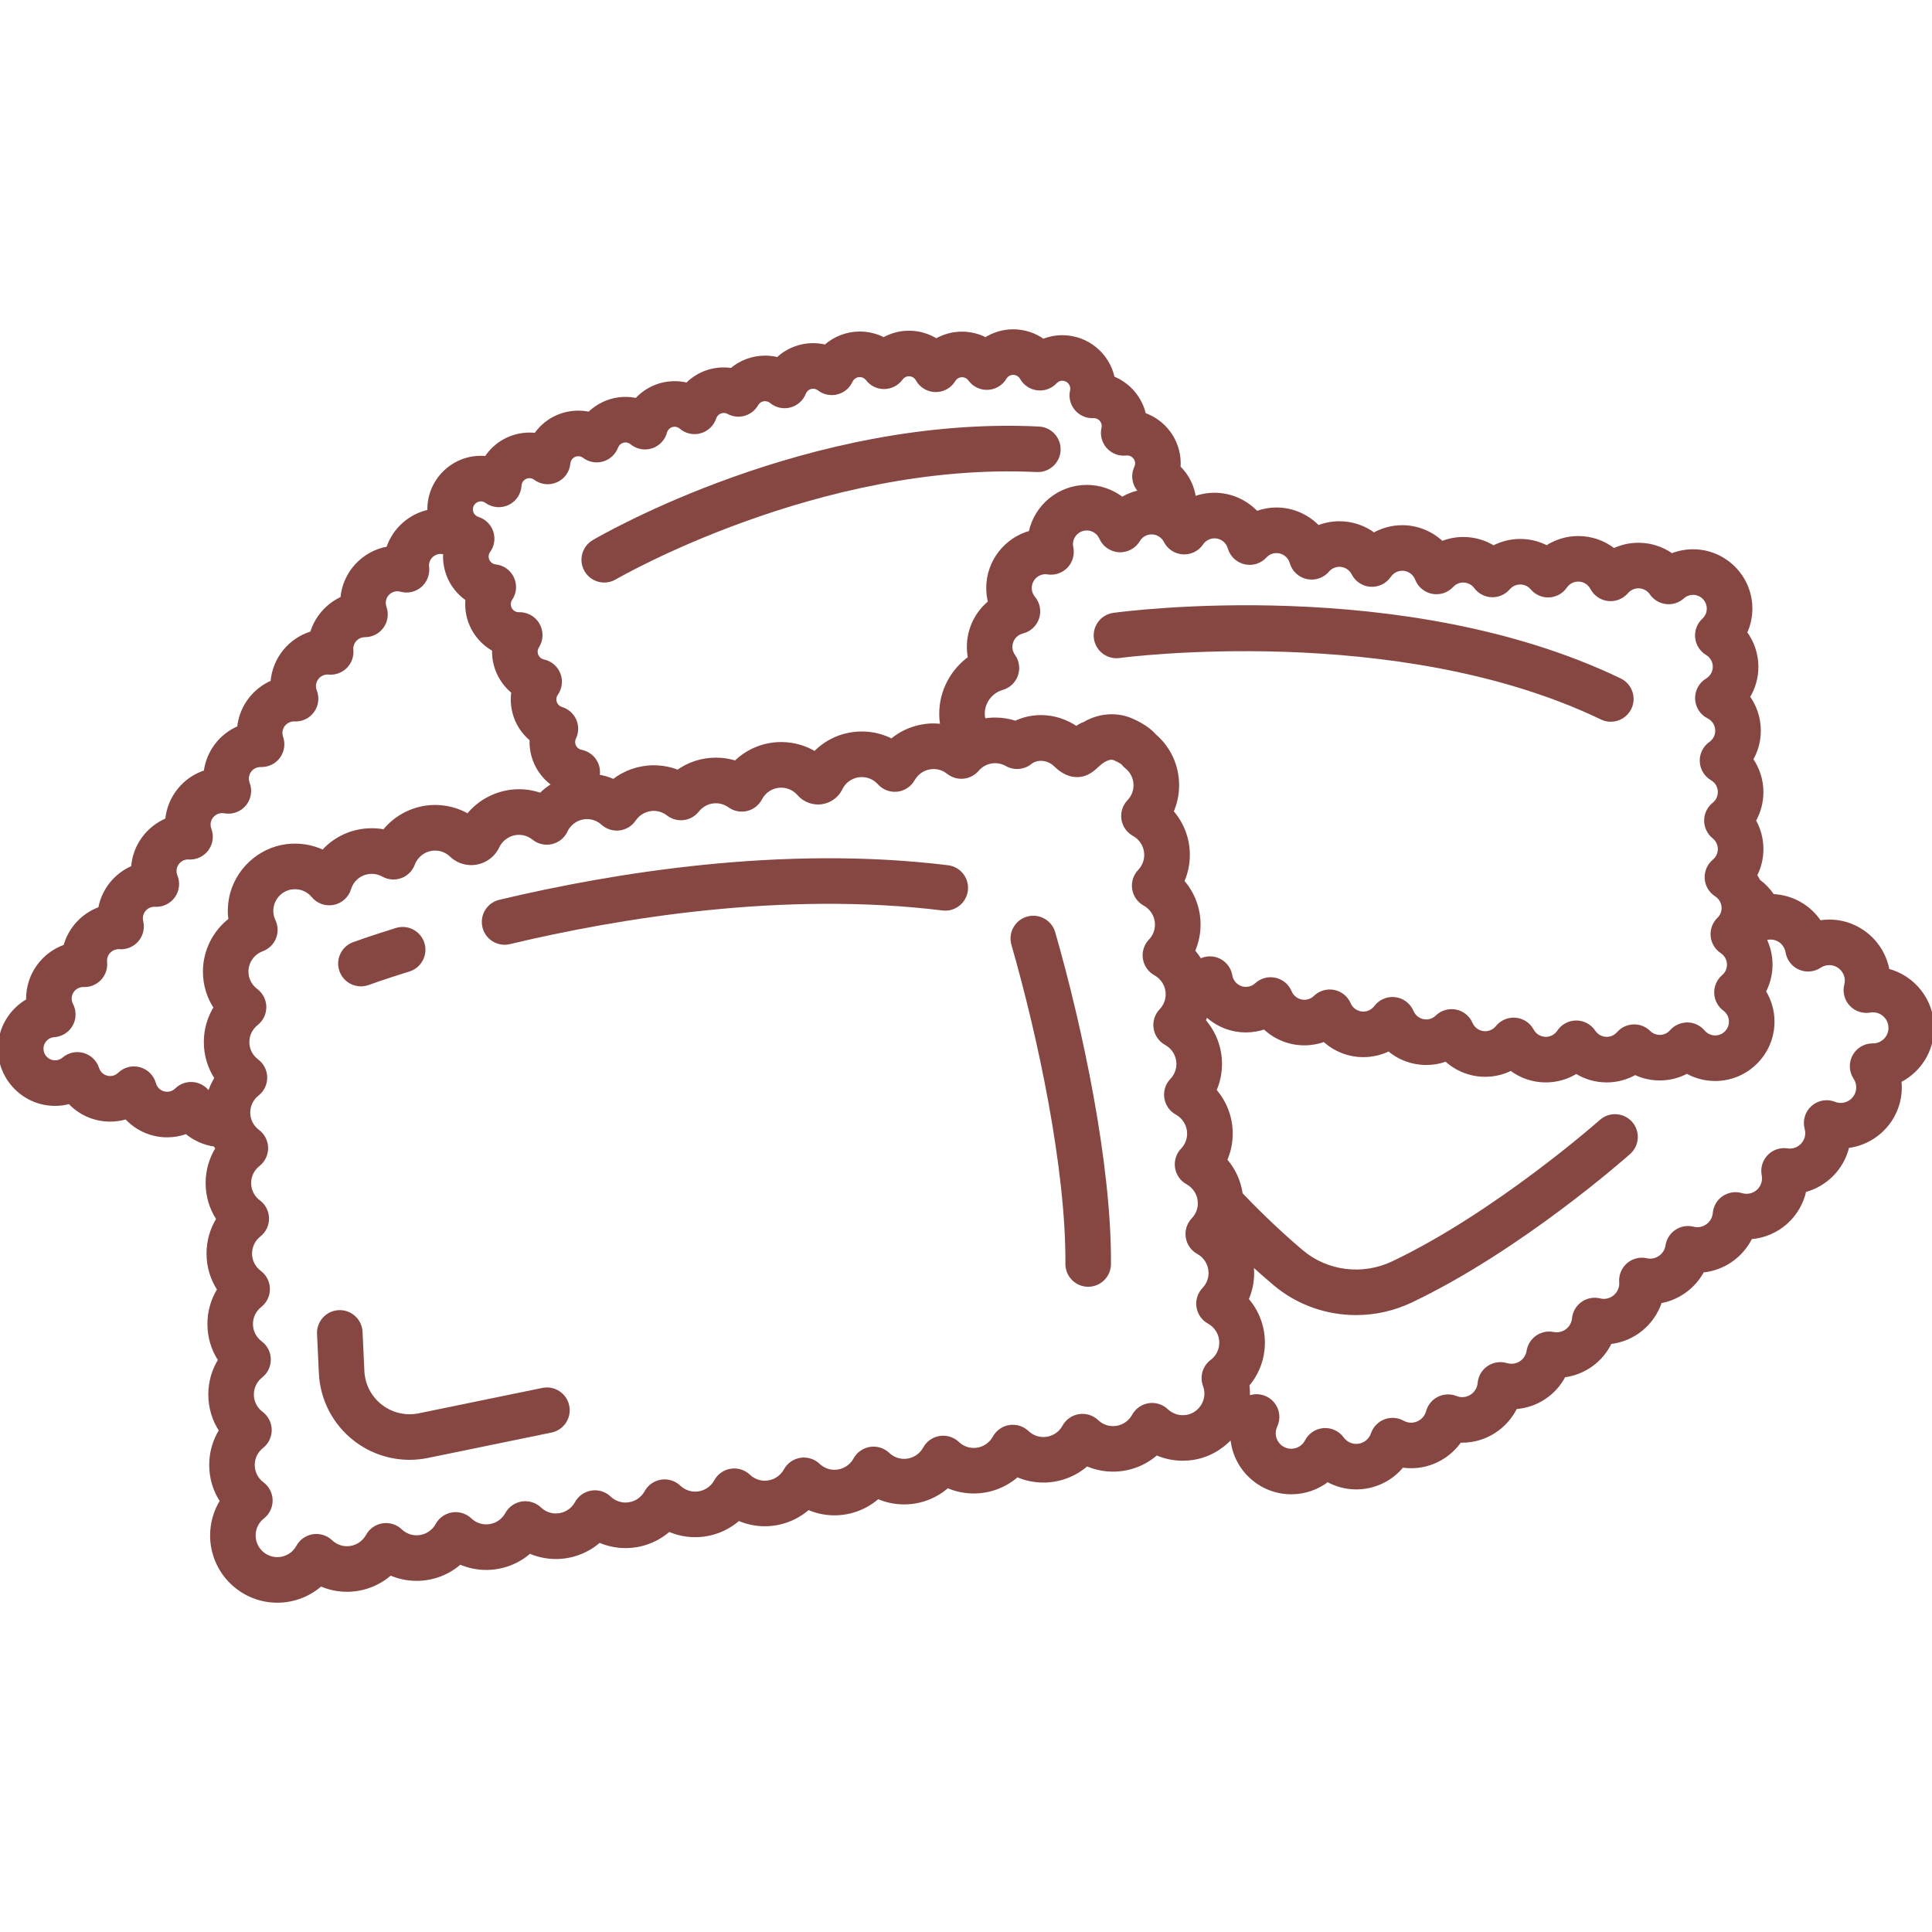
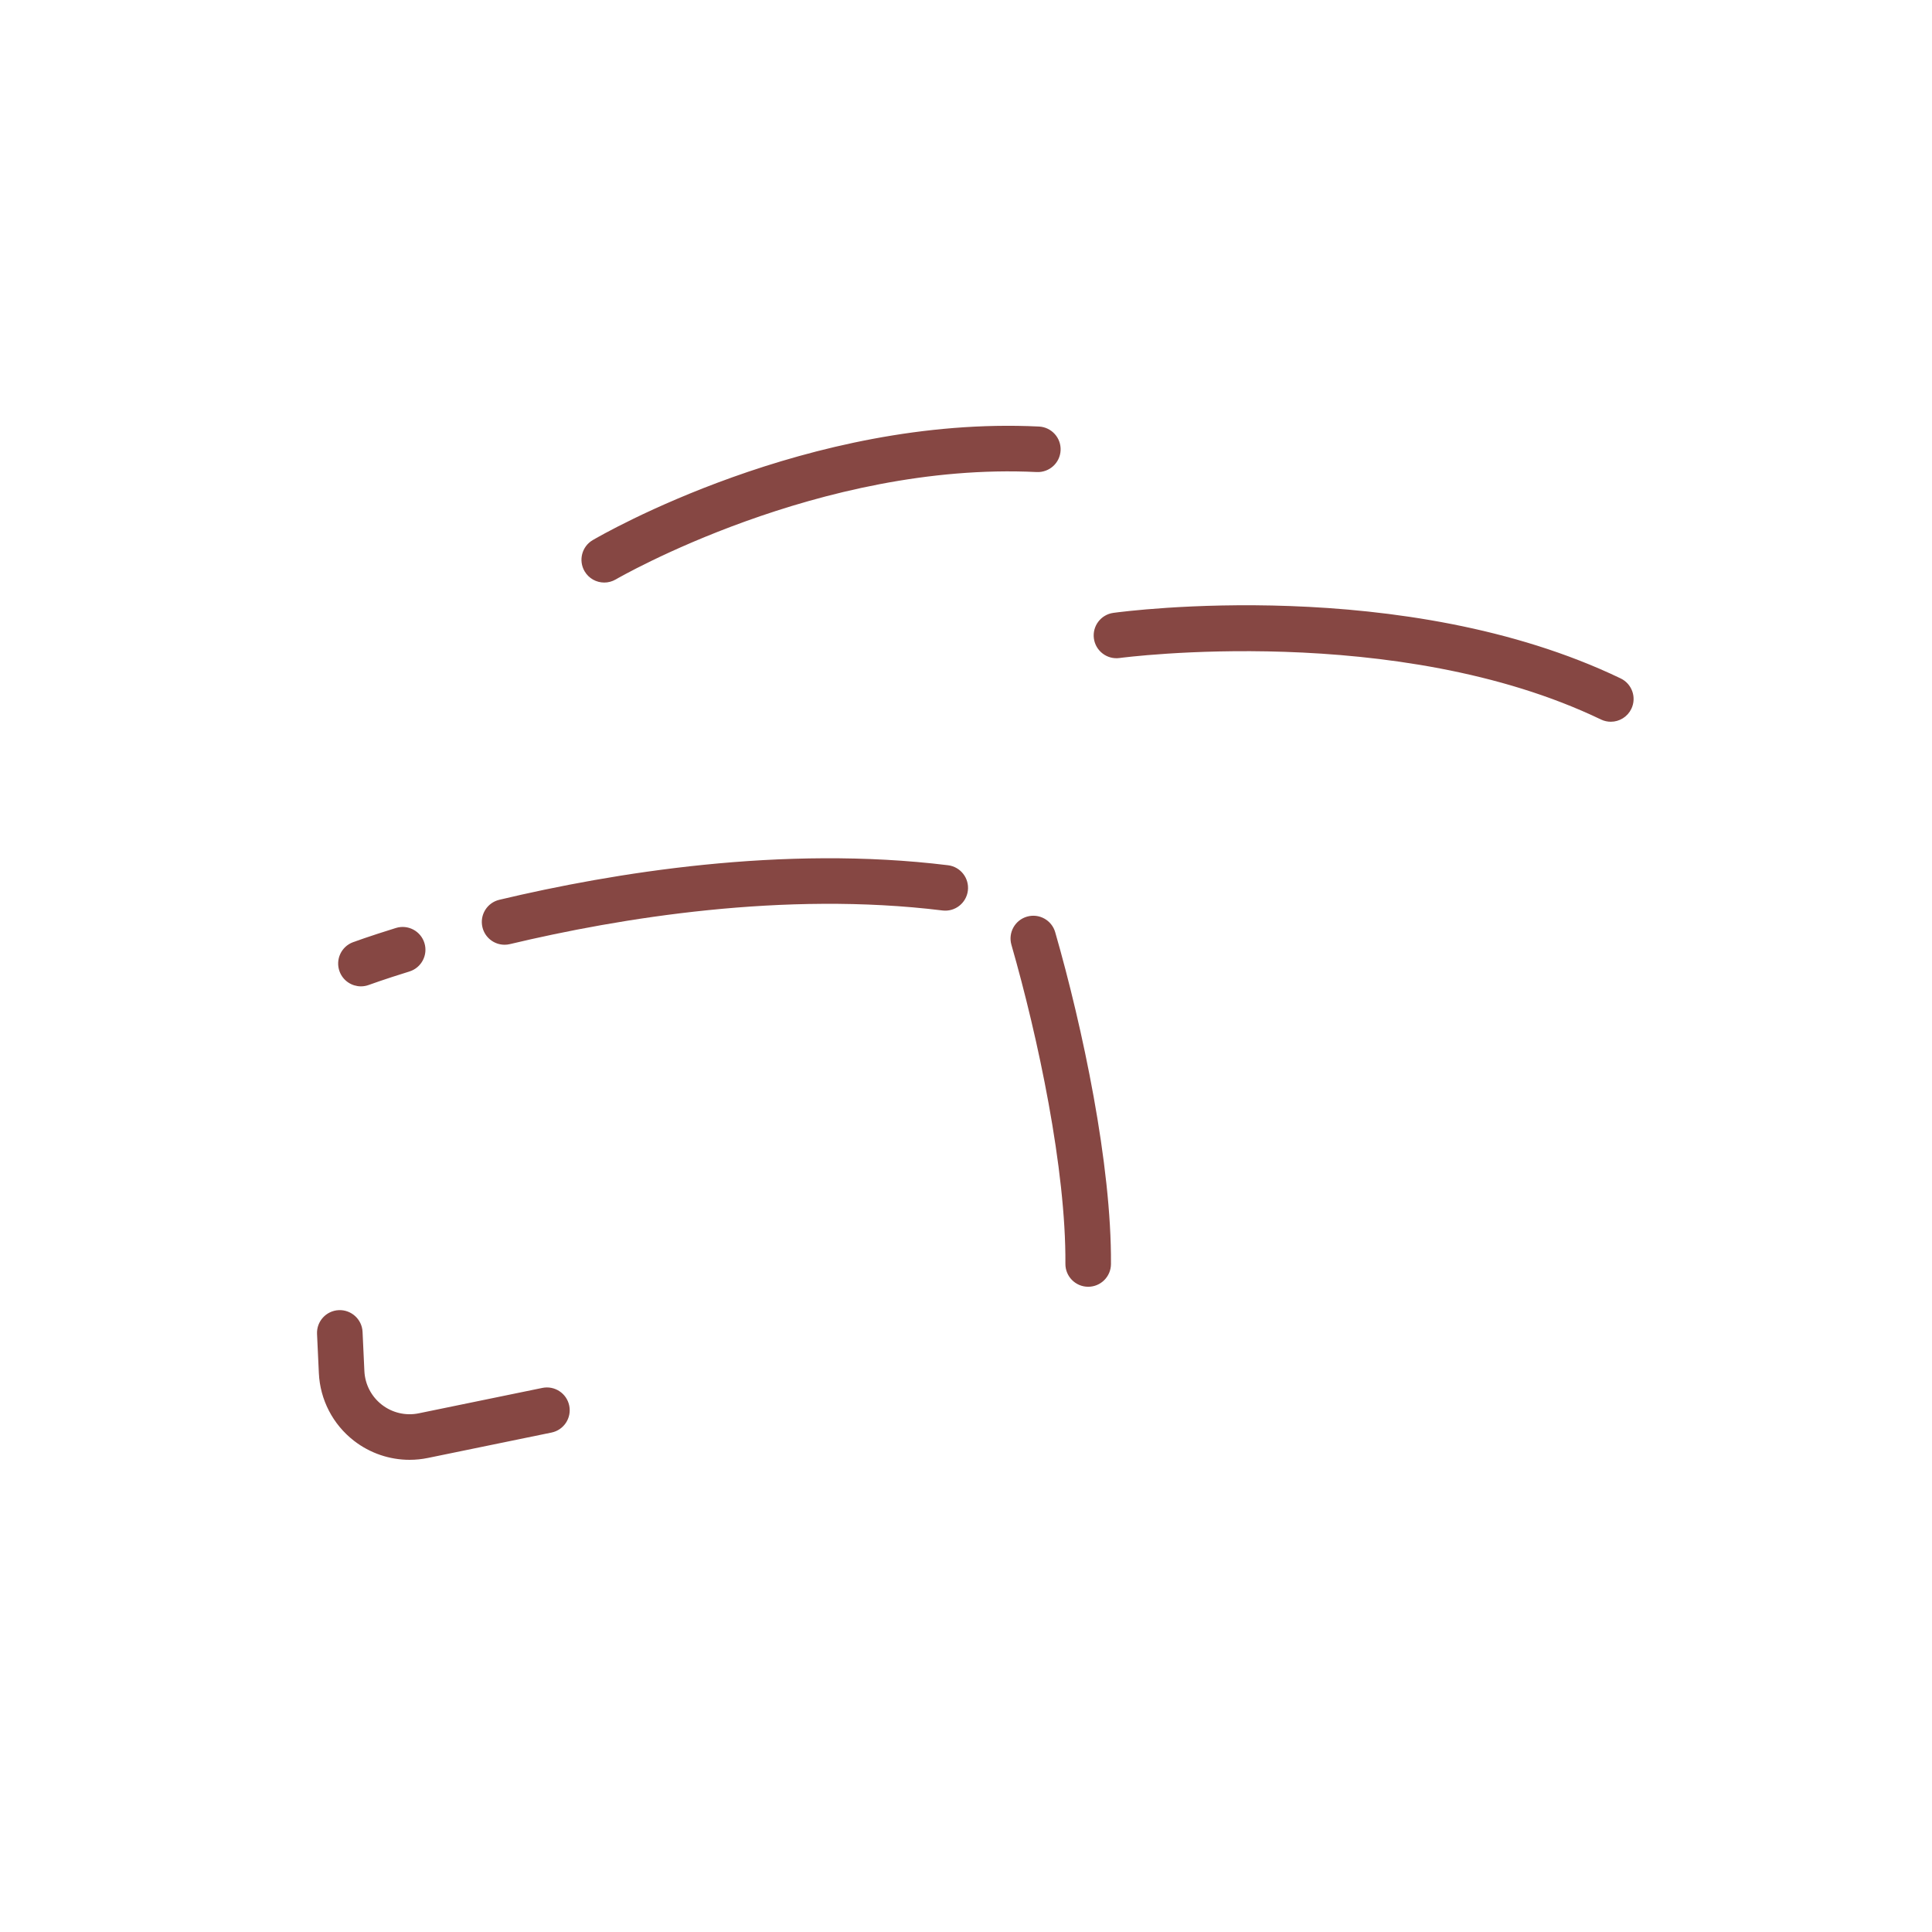
<svg xmlns="http://www.w3.org/2000/svg" version="1.1" id="Capa_1" x="0px" y="0px" viewBox="0 0 466.374 466.374" style="enable-background:new 0 0 466.374 466.374;" xml:space="preserve">
  <g>
-     <path stroke="#864743" fill="#864743" d="M466.374,248.124c0-6.649-4.578-12.25-10.747-13.815c-1.153-6.709-7.012-11.831-14.045-11.831   c-0.795,0-1.584,0.065-2.357,0.195c-2.475-3.736-6.638-6.178-11.336-6.352c-0.912-1.382-2.064-2.598-3.413-3.598   c-0.255-0.482-0.534-0.951-0.844-1.4c1.006-1.94,1.547-4.117,1.547-6.37c0-2.451-0.642-4.81-1.829-6.875   c1.187-2.064,1.829-4.425,1.829-6.883c0-2.857-0.898-5.607-2.49-7.891c1.203-2.079,1.864-4.461,1.864-6.919   c0-3.004-0.955-5.837-2.651-8.155c1.333-2.144,2.063-4.646,2.063-7.281c0-2.992-0.992-5.877-2.736-8.23   c0.836-1.803,1.285-3.783,1.285-5.802c0-7.623-6.201-13.824-13.823-13.824c-1.782,0-3.526,0.343-5.148,0.996   c-2.313-1.65-5.111-2.571-8.031-2.571c-2.089,0-4.121,0.471-5.961,1.351c-2.396-1.896-5.394-2.974-8.565-2.974   c-2.739,0-5.374,0.813-7.602,2.278c-1.956-1.024-4.15-1.576-6.412-1.576c-2.274,0-4.485,0.562-6.453,1.603   c-2.156-1.348-4.666-2.077-7.304-2.077c-1.778,0-3.528,0.349-5.154,1.005c-2.531-2.412-5.941-3.852-9.552-3.852   c-2.445,0-4.804,0.646-6.865,1.824c-2.349-1.772-5.246-2.773-8.315-2.773c-1.79,0-3.539,0.347-5.161,1   c-2.556-2.686-6.154-4.321-10.02-4.321c-1.662,0-3.298,0.304-4.832,0.879c-2.561-2.755-6.208-4.437-10.13-4.437   c-1.726,0-3.405,0.326-4.968,0.927c-0.338-2.899-1.676-5.554-3.742-7.531c0.026-0.327,0.039-0.656,0.039-0.986   c0-5.43-3.502-10.057-8.367-11.74c-0.906-4.03-3.776-7.325-7.549-8.822c-1.174-5.636-6.18-9.884-12.159-9.884   c-1.599,0-3.172,0.315-4.634,0.907c-2.079-1.489-4.599-2.33-7.226-2.33c-2.388,0-4.697,0.704-6.663,1.959   c-1.74-0.9-3.686-1.39-5.68-1.39c-2.241,0-4.376,0.589-6.231,1.669c-1.944-1.218-4.219-1.897-6.587-1.897   c-2.158,0-4.257,0.572-6.099,1.615c-1.753-0.921-3.725-1.416-5.78-1.416c-3.105,0-6.041,1.171-8.279,3.173   c-0.967-0.24-1.963-0.365-2.964-0.365c-3.269,0-6.293,1.252-8.545,3.396c-0.999-0.255-2.033-0.388-3.077-0.388   c-3,0-5.856,1.093-8.074,2.991c-0.624-0.096-1.255-0.145-1.889-0.145c-3.407,0-6.562,1.381-8.842,3.694   c-0.98-0.246-1.993-0.374-3.018-0.374c-3.584,0-6.895,1.55-9.195,4.086c-0.871-0.192-1.765-0.292-2.665-0.292   c-3.318,0-6.443,1.351-8.729,3.606c-0.864-0.189-1.753-0.285-2.656-0.285c-4.268,0-8.03,2.108-10.266,5.389   c-0.506-0.063-1.019-0.094-1.537-0.094c-4.35,0-8.202,2.25-10.421,5.675c-0.431-0.045-0.867-0.068-1.306-0.068   c-6.848,0-12.419,5.571-12.419,12.419c0,0.184,0.021,0.364,0.029,0.547c-4.705,0.966-8.515,4.413-9.979,8.917   c-5.941,1.001-10.557,5.954-11.042,12.053c-3.521,1.579-6.237,4.646-7.341,8.396c-5.227,1.539-9.126,6.209-9.519,11.83   c-4.404,1.868-7.602,6.043-8.067,11c-4.326,1.82-7.495,5.863-8.068,10.69c-5.06,1.584-8.828,6.115-9.288,11.573   c-4.596,1.888-7.911,6.279-8.237,11.467c-4.104,1.728-7.166,5.457-7.957,9.958c-4.094,1.457-7.271,4.867-8.404,9.103   c-5.219,1.798-8.979,6.759-8.979,12.581c0,0.163,0.003,0.325,0.009,0.487C2.739,243.839,0,248.206,0,253.152   c0,7.334,5.967,13.302,13.302,13.302c1.191,0,2.369-0.162,3.505-0.474c2.459,2.667,5.964,4.27,9.778,4.27   c1.339,0,2.651-0.199,3.902-0.583c2.465,2.717,6.015,4.378,9.855,4.378c1.609,0,3.177-0.286,4.644-0.833   c1.955,1.667,4.376,2.749,6.96,3.083c0.182,0.32,0.374,0.634,0.578,0.942c-1.547,2.465-2.387,5.335-2.387,8.336   c0,3.153,0.917,6.145,2.604,8.678c-1.547,2.465-2.388,5.336-2.388,8.337c0,3.153,0.917,6.145,2.604,8.678   c-1.547,2.465-2.387,5.336-2.387,8.337c0,3.153,0.917,6.145,2.604,8.679c-1.547,2.465-2.387,5.335-2.387,8.336   c0,3.153,0.917,6.145,2.604,8.679c-1.547,2.465-2.387,5.335-2.387,8.336c0,3.154,0.918,6.146,2.605,8.681   c-1.551,2.486-2.389,5.38-2.389,8.335c0,3.647,1.277,7.203,3.595,10.01c1.61,1.951,3.689,3.502,6.013,4.485   c1.943,0.822,4.004,1.239,6.127,1.239c3.917,0,7.62-1.455,10.457-3.977c1.981,0.878,4.139,1.341,6.355,1.341   c3.917,0,7.62-1.454,10.456-3.977c1.981,0.878,4.139,1.341,6.355,1.341c3.917,0,7.62-1.455,10.456-3.977   c1.982,0.878,4.139,1.341,6.355,1.341c3.917,0,7.62-1.454,10.456-3.977c1.981,0.878,4.139,1.341,6.355,1.341   c3.917,0,7.62-1.455,10.456-3.977c1.982,0.878,4.139,1.341,6.355,1.341c3.917,0,7.619-1.455,10.456-3.977   c1.981,0.878,4.139,1.341,6.355,1.341c3.917,0,7.62-1.455,10.456-3.977c1.982,0.878,4.139,1.341,6.355,1.341   c3.917,0,7.62-1.454,10.456-3.977c1.981,0.878,4.139,1.341,6.355,1.341c3.917,0,7.62-1.455,10.457-3.977   c1.981,0.878,4.139,1.341,6.355,1.341c3.917,0,7.619-1.454,10.456-3.977c1.981,0.878,4.139,1.341,6.355,1.341   c3.917,0,7.619-1.454,10.456-3.977c1.981,0.879,4.139,1.341,6.355,1.341c3.917,0,7.619-1.454,10.456-3.977   c1.981,0.878,4.139,1.341,6.355,1.341c3.917,0,7.62-1.455,10.457-3.977c1.981,0.878,4.139,1.341,6.355,1.341h0.001   c0.787,0,1.584-0.06,2.372-0.176c3.596-0.534,6.858-2.373,9.259-5.016c0.12,0.032,0.237,0.075,0.358,0.104   c0.544,7.364,6.71,13.19,14.211,13.19c3.238,0,6.295-1.084,8.748-2.997c2.101,1.176,4.49,1.82,6.945,1.82   c4.384,0,8.417-2.006,11.071-5.282c0.718,0.112,1.445,0.168,2.174,0.168c4.77,0,9.121-2.398,11.729-6.18   c0.201,0.008,0.403,0.013,0.605,0.013c5.576,0,10.512-3.305,12.832-8.097c5.065-0.338,9.442-3.304,11.681-7.663   c4.925-0.595,9.091-3.683,11.143-8.038c5.686-0.597,10.386-4.551,12.078-9.837c4.396-0.751,8.19-3.56,10.243-7.443   c5.069-0.441,9.463-3.604,11.612-8.044c6.429-0.435,11.702-5.154,12.981-11.317c5.163-1.316,9.209-5.458,10.386-10.675   c7.109-0.796,12.653-6.844,12.653-14.162c0-0.543-0.031-1.083-0.091-1.618C463.162,258.527,466.374,253.693,466.374,248.124z    M290.01,131.131c0.711-1.053,1.898-1.681,3.173-1.681c1.698,0,3.208,1.14,3.673,2.773c0.495,1.739,1.89,3.075,3.648,3.495   c1.759,0.421,3.607-0.143,4.833-1.471c0.738-0.799,1.735-1.239,2.808-1.239c1.697,0,3.208,1.142,3.674,2.776   c0.505,1.769,1.94,3.118,3.736,3.512c1.798,0.394,3.665-0.23,4.864-1.625c0.733-0.854,1.792-1.343,2.906-1.343   c1.443,0,2.75,0.805,3.412,2.101c0.803,1.574,2.377,2.608,4.14,2.719c1.754,0.104,3.454-0.717,4.449-2.179   c0.721-1.06,1.909-1.692,3.18-1.692c1.573,0,3.011,0.991,3.578,2.466c0.619,1.611,2.024,2.789,3.719,3.117   c1.695,0.327,3.438-0.242,4.612-1.506c0.737-0.793,1.73-1.23,2.797-1.23c1.213,0,2.331,0.563,3.066,1.545   c0.908,1.212,2.315,1.947,3.828,2c1.511,0.051,2.969-0.583,3.958-1.729c0.433-0.501,1.387-1.343,2.905-1.343   c1.54,0,2.495,0.853,2.928,1.361c1.006,1.184,2.505,1.839,4.058,1.754c1.552-0.077,2.979-0.872,3.863-2.15   c0.732-1.06,1.886-1.667,3.165-1.667c1.419,0,2.717,0.788,3.385,2.057c0.773,1.466,2.222,2.454,3.869,2.638   c1.647,0.181,3.278-0.461,4.355-1.72c0.431-0.505,1.384-1.352,2.917-1.352c1.263,0,2.446,0.625,3.163,1.67   c0.815,1.189,2.104,1.968,3.536,2.138c1.433,0.173,2.867-0.288,3.937-1.253c0.7-0.632,1.603-0.979,2.542-0.979   c2.108,0,3.823,1.715,3.823,3.824c0,1.072-0.437,2.065-1.229,2.798c-1.156,1.067-1.741,2.617-1.581,4.182   c0.161,1.565,1.048,2.963,2.396,3.774c1.168,0.703,1.866,1.928,1.866,3.278c0,1.344-0.696,2.567-1.863,3.272   c-1.558,0.94-2.482,2.653-2.412,4.472c0.07,1.819,1.123,3.456,2.748,4.274c1.305,0.657,2.115,1.966,2.115,3.418   c0,1.255-0.595,2.397-1.633,3.134c-1.384,0.982-2.175,2.601-2.101,4.296s1.004,3.238,2.469,4.095   c1.184,0.693,1.891,1.921,1.891,3.285c0,1.164-0.521,2.25-1.43,2.978c-1.182,0.947-1.87,2.379-1.872,3.894s0.682,2.948,1.86,3.899   c0.916,0.739,1.441,1.828,1.441,2.987c0,1.143-0.5,2.213-1.371,2.936c-1.231,1.021-1.899,2.569-1.798,4.165   c0.101,1.596,0.959,3.047,2.31,3.905c0.697,0.442,1.235,1.108,1.516,1.875c0.023,0.063,0.047,0.124,0.072,0.185   c0.121,0.385,0.182,0.776,0.182,1.167c0,1.032-0.412,2.002-1.16,2.733c-1.081,1.056-1.626,2.543-1.484,4.047   c0.143,1.504,0.957,2.863,2.216,3.697c1.082,0.717,1.728,1.911,1.728,3.194c0,1.13-0.477,2.162-1.342,2.906   c-1.152,0.989-1.792,2.449-1.739,3.967c0.053,1.518,0.793,2.929,2.011,3.836c0.981,0.73,1.544,1.841,1.544,3.048   c0,2.114-1.72,3.833-3.833,3.833c-1.124,0-2.192-0.5-2.93-1.372c-0.94-1.11-2.318-1.756-3.773-1.769   c-1.453,0.02-2.844,0.61-3.803,1.705c-0.736,0.84-1.75,1.303-2.853,1.303c-1.007,0-1.96-0.391-2.682-1.1   c-0.98-0.963-2.32-1.49-3.684-1.43c-1.372,0.049-2.664,0.661-3.571,1.691c-0.432,0.491-1.38,1.313-2.871,1.313   c-1.287,0-2.477-0.638-3.183-1.705c-0.925-1.398-2.488-2.239-4.164-2.242c-0.002,0-0.004,0-0.007,0   c-1.673,0-3.236,0.837-4.163,2.23c-0.715,1.075-1.908,1.716-3.19,1.716c-1.409,0-2.7-0.771-3.37-2.014   c-0.794-1.472-2.271-2.449-3.935-2.604c-1.664-0.148-3.297,0.532-4.35,1.83c-0.737,0.91-1.825,1.431-2.985,1.431   c-1.526,0-2.905-0.909-3.513-2.315c-0.652-1.508-2.003-2.601-3.614-2.921c-1.615-0.32-3.278,0.171-4.457,1.315   c-0.714,0.693-1.655,1.075-2.648,1.075c-1.543,0-2.929-0.925-3.532-2.357c-0.693-1.648-2.214-2.8-3.988-3.022   c-1.772-0.223-3.532,0.52-4.61,1.947c-0.737,0.975-1.849,1.535-3.051,1.535c-1.526,0-2.905-0.909-3.513-2.315   c-0.651-1.508-2.002-2.6-3.614-2.921c-1.613-0.319-3.277,0.17-4.457,1.314c-0.715,0.693-1.655,1.075-2.648,1.075   c-1.549,0-2.936-0.928-3.532-2.364c-0.625-1.505-1.945-2.612-3.537-2.964c-1.591-0.353-3.255,0.093-4.457,1.194   c-0.504,0.462-1.363,1.012-2.591,1.012c-1.868,0-3.449-1.342-3.76-3.192c-0.301-1.793-1.552-3.281-3.266-3.886   c-1.348-0.476-2.811-0.339-4.037,0.324c-0.503-0.845-1.08-1.647-1.734-2.387c0.891-1.993,1.359-4.165,1.359-6.399   c0-3.898-1.443-7.587-3.947-10.42c0.89-1.993,1.359-4.166,1.359-6.399c0-3.898-1.443-7.586-3.947-10.42   c0.891-1.993,1.36-4.165,1.36-6.398c0-4.614-1.991-8.931-5.483-11.929c-1.224-1.389-3.017-2.6-5.456-3.689   c-3.582-1.599-7.869-1.277-11.38,0.811c-0.747,0.247-1.396,0.639-1.985,1.089c-2.515-1.74-5.522-2.707-8.545-2.707   c-2.158,0-4.244,0.475-6.142,1.384c-1.583-0.522-3.243-0.792-4.915-0.792c-0.934,0-1.856,0.093-2.761,0.254   c-0.148-0.547-0.25-1.109-0.25-1.688c0-2.863,1.929-5.417,4.691-6.21c1.559-0.448,2.804-1.624,3.339-3.154s0.296-3.226-0.644-4.548   c-0.327-0.46-0.717-1.218-0.717-2.217c0-1.764,1.198-3.29,2.913-3.712c1.673-0.412,3.016-1.656,3.554-3.293   c0.538-1.637,0.196-3.435-0.906-4.76c-0.403-0.484-0.883-1.301-0.883-2.438c0-2.114,1.715-3.833,3.824-3.833   c0.135,0,0.315,0.018,0.551,0.054c1.618,0.252,3.26-0.306,4.39-1.494c1.13-1.188,1.606-2.854,1.274-4.459   c-0.065-0.313-0.096-0.587-0.096-0.838c0-2.108,1.72-3.823,3.833-3.823c1.515,0,2.888,0.895,3.498,2.281   c0.754,1.713,2.402,2.861,4.271,2.976c1.861,0.114,3.644-0.824,4.602-2.433c0.699-1.174,1.927-1.875,3.285-1.875   c0.717,0,1.414,0.199,2.005,0.569c0.602,0.379,1.088,0.909,1.406,1.531c0.804,1.577,2.381,2.611,4.147,2.72   C287.331,133.426,289.019,132.597,290.01,131.131z M116.074,120.531c0.511,0,0.978,0.151,1.388,0.449   c1.48,1.076,3.432,1.256,5.084,0.471c1.653-0.785,2.745-2.411,2.847-4.238c0.072-1.284,1.129-2.29,2.408-2.29   c0.646,0,1.129,0.26,1.421,0.478c1.454,1.084,3.379,1.297,5.035,0.556c1.655-0.742,2.778-2.321,2.937-4.127   c0.11-1.254,1.146-2.201,2.41-2.201c0.653,0,1.139,0.262,1.431,0.482c1.257,0.948,2.885,1.248,4.399,0.811   c1.512-0.438,2.73-1.562,3.287-3.034c0.297-0.786,1.114-1.58,2.268-1.58c0.711,0,1.225,0.299,1.53,0.551   c1.312,1.078,3.08,1.416,4.698,0.901c1.617-0.517,2.862-1.819,3.305-3.458c0.285-1.053,1.242-1.789,2.327-1.789   c0.729,0,1.246,0.313,1.55,0.575c1.266,1.088,2.989,1.474,4.598,1.027c1.608-0.447,2.887-1.666,3.41-3.251   c0.274-0.832,1.093-1.671,2.301-1.671c0.408,0,0.795,0.098,1.152,0.291c2.391,1.292,5.375,0.439,6.721-1.922   c0.434-0.761,1.215-1.215,2.089-1.215c0.722,0,1.232,0.297,1.532,0.546c1.235,1.024,2.886,1.394,4.438,0.994   c1.553-0.4,2.82-1.521,3.407-3.013c0.367-0.933,1.248-1.535,2.245-1.535c0.661,0,1.15,0.27,1.443,0.496   c1.208,0.933,2.779,1.261,4.257,0.894c1.481-0.368,2.714-1.391,3.347-2.78c0.393-0.862,1.254-1.418,2.195-1.418   c0.755,0,1.454,0.343,1.917,0.942c0.963,1.247,2.411,1.973,4.034,1.942c1.575-0.024,3.047-0.79,3.972-2.066   c0.222-0.306,0.856-1.018,1.957-1.018c0.887,0,1.677,0.468,2.115,1.252c0.868,1.554,2.497,2.53,4.276,2.562   c1.779,0.022,3.442-0.885,4.365-2.407c0.447-0.738,1.218-1.178,2.062-1.178c0.771,0,1.483,0.369,1.955,1.012   c0.991,1.352,2.591,2.114,4.27,2.037c1.675-0.08,3.198-0.994,4.057-2.434c0.442-0.742,1.213-1.185,2.062-1.185   c1.036,0,1.772,0.646,2.117,1.25c0.787,1.381,2.183,2.306,3.762,2.491c1.578,0.186,3.151-0.391,4.236-1.552   c0.268-0.286,0.85-0.766,1.745-0.766c1.334,0,2.419,1.085,2.419,2.419c0,0.168-0.021,0.346-0.061,0.529   c-0.329,1.48,0.032,3.03,0.981,4.213c0.949,1.183,2.383,1.871,3.9,1.871c0.145,0,0.295-0.006,0.456-0.017   c1.286,0.055,2.315,1.118,2.315,2.417c0,0.176-0.02,0.347-0.061,0.522c-0.364,1.573,0.053,3.226,1.122,4.437   s2.655,1.831,4.262,1.666c0.111-0.011,0.221-0.027,0.322-0.03c1.334,0,2.42,1.085,2.42,2.419c0,0.352-0.077,0.692-0.228,1.014   c-0.576,1.226-0.63,2.634-0.149,3.9c0.292,0.77,0.783,1.429,1.389,1.963c-1.649,0.305-3.226,0.901-4.649,1.76   c-2.386-1.869-5.371-2.943-8.526-2.943c-6.672,0-12.256,4.745-13.551,11.035c-5.884,1.588-10.226,6.976-10.226,13.358   c0,1.172,0.15,2.334,0.442,3.458c-3.165,2.559-5.12,6.458-5.12,10.746c0,0.921,0.091,1.832,0.27,2.721   c-4.249,3.034-6.939,8.004-6.939,13.409c0,1.019,0.094,2.027,0.277,3.014c-0.702-0.097-1.408-0.164-2.12-0.164   c-3.76,0-7.334,1.35-10.128,3.702c-2.208-1.141-4.675-1.756-7.201-1.756c-4.382,0-8.431,1.773-11.341,4.816   c-2.426-1.467-5.229-2.266-8.122-2.266c-4.197,0-8.122,1.653-11.016,4.499c-1.525-0.485-3.123-0.734-4.754-0.734   c-3.351,0-6.539,1.048-9.182,2.957c-1.833-0.733-3.794-1.112-5.816-1.112c-3.57,0-6.971,1.205-9.704,3.347   c-1.238-0.554-2.549-0.924-3.893-1.142c0.232-1.088,0.102-2.234-0.4-3.253c-0.691-1.402-1.999-2.4-3.533-2.698   c-1.134-0.22-1.958-1.216-1.958-2.368c0-0.357,0.08-0.705,0.237-1.033c0.632-1.316,0.658-2.843,0.069-4.18s-1.732-2.349-3.13-2.771   c-1.008-0.305-1.712-1.255-1.712-2.311c0-0.628,0.241-1.104,0.442-1.392c0.962-1.374,1.172-3.14,0.557-4.701   c-0.615-1.562-1.972-2.71-3.613-3.059c-1.103-0.234-1.902-1.226-1.902-2.357c0-0.475,0.133-0.92,0.396-1.325   c1.046-1.607,1.035-3.667,0.043-5.309c-0.961-1.59-2.757-2.509-4.61-2.401c-1.283-0.053-2.31-1.117-2.31-2.417   c0-0.488,0.141-0.954,0.407-1.345c0.987-1.453,1.14-3.317,0.402-4.911c-0.738-1.594-2.258-2.684-4.005-2.871   c-1.229-0.131-2.155-1.164-2.155-2.4c0-0.304,0.061-0.609,0.187-0.917c0.063-0.154,0.144-0.302,0.237-0.428   c0.956-1.3,1.226-2.98,0.725-4.514c-0.5-1.534-1.71-2.731-3.249-3.217c-0.843-0.266-1.694-1.083-1.694-2.309   C113.655,121.617,114.74,120.531,116.074,120.531z M46.999,261.758c-1.591-0.283-3.217,0.224-4.37,1.354   c-0.613,0.601-1.425,0.932-2.287,0.932c-1.484,0-2.793-1-3.184-2.433c-0.464-1.704-1.792-3.036-3.493-3.506   c-1.703-0.472-3.525-0.008-4.797,1.216c-0.622,0.599-1.433,0.928-2.283,0.928c-1.444,0-2.71-0.925-3.15-2.302   c-0.51-1.592-1.781-2.824-3.388-3.284c-1.609-0.46-3.338-0.085-4.611,0.997c-0.426,0.362-1.142,0.793-2.133,0.793   c-1.821,0-3.302-1.481-3.302-3.302c0-1.729,1.349-3.171,3.07-3.284c1.686-0.111,3.201-1.065,4.029-2.537   c0.829-1.472,0.857-3.263,0.078-4.761c-0.248-0.477-0.374-0.983-0.374-1.505c0-1.798,1.445-3.266,3.235-3.301   c0.112,0.005,0.224,0.009,0.341,0.009c1.412,0,2.759-0.597,3.707-1.644s1.409-2.446,1.269-3.851   c-0.012-0.12-0.023-0.239-0.023-0.359c0-1.818,1.477-3.298,3.384-3.298c0.002,0,0.005,0,0.008,0   c1.607,0.159,3.204-0.469,4.269-1.691c1.065-1.223,1.471-2.886,1.089-4.461c-0.064-0.265-0.097-0.526-0.097-0.777   c0-1.821,1.481-3.302,3.281-3.302l0.142,0.008c1.72,0.11,3.367-0.666,4.375-2.057c1.008-1.392,1.23-3.204,0.589-4.798   c-0.17-0.422-0.256-0.851-0.256-1.275c0-1.791,1.433-3.253,3.213-3.301l0.222,0.017c1.698,0.107,3.327-0.647,4.337-2.01   c1.011-1.362,1.262-3.145,0.667-4.733c-0.15-0.4-0.223-0.779-0.223-1.159c0-1.821,1.481-3.302,3.302-3.302   c0.165,0,0.367,0.021,0.62,0.066c1.773,0.312,3.577-0.351,4.724-1.739c1.146-1.388,1.459-3.285,0.817-4.967   c-0.147-0.386-0.222-0.783-0.222-1.179c0-1.796,1.442-3.262,3.229-3.301c1.755,0.082,3.405-0.681,4.409-2.087   c0.938-1.315,1.184-3.003,0.657-4.531c-0.129-0.376-0.192-0.735-0.192-1.096c0-1.821,1.481-3.302,3.302-3.302l-0.024,0.003   c1.718,0.143,3.381-0.62,4.408-2.002c1.026-1.382,1.27-3.195,0.645-4.798c-0.159-0.409-0.237-0.808-0.237-1.22   c0-1.821,1.481-3.302,3.302-3.302c0.125,0,0.245,0.014,0.365,0.023c1.45,0.11,2.887-0.417,3.92-1.45   c1.032-1.033,1.562-2.465,1.45-3.92c-0.009-0.12-0.023-0.24-0.023-0.365c0-1.821,1.481-3.302,3.321-3.302   c1.619,0,3.137-0.784,4.075-2.103s1.179-3.011,0.647-4.54c-0.139-0.399-0.206-0.771-0.206-1.137c0-1.821,1.481-3.302,3.302-3.302   c0.274,0,0.576,0.044,0.898,0.131c1.6,0.433,3.307,0.043,4.562-1.035c1.255-1.079,1.895-2.709,1.709-4.354   c-0.017-0.148-0.035-0.3-0.035-0.453c0-1.821,1.481-3.302,3.302-3.302c0.397,0,0.773,0.089,1.132,0.221   c-0.022,0.299-0.041,0.597-0.041,0.898c0,4.244,2.124,8.019,5.415,10.262c-0.042,0.418-0.063,0.841-0.063,1.266   c0,4.705,2.628,8.807,6.492,10.914c-0.008,0.179-0.012,0.358-0.012,0.538c0,3.84,1.796,7.368,4.651,9.672   c-0.09,0.604-0.135,1.217-0.135,1.836c0,3.844,1.722,7.328,4.553,9.627c-0.012,0.221-0.018,0.444-0.018,0.667   c0,4.119,2.039,7.849,5.236,10.122c-0.004,0.099-0.004,0.197-0.005,0.296c-1.102,0.672-2.132,1.462-3.044,2.386   c-1.676-0.594-3.451-0.905-5.244-0.905c-4.831,0-9.36,2.25-12.31,5.94c-2.385-1.398-5.107-2.145-7.931-2.145   c-4.832,0-9.332,2.255-12.271,5.912c-0.988-0.193-1.995-0.292-3.006-0.292c-4.624,0-8.842,1.971-11.751,5.244   c-2.675-1.278-5.74-1.79-8.793-1.407c-6.617,0.83-12.137,5.986-13.423,12.539c-0.345,1.755-0.392,3.524-0.147,5.253   c-3.802,2.93-6.156,7.518-6.156,12.465c0,3.153,0.917,6.145,2.604,8.679c-1.547,2.465-2.387,5.335-2.387,8.336   c0,3.153,0.917,6.145,2.604,8.679c-0.791,1.261-1.395,2.629-1.798,4.066C49.783,262.96,48.498,262.022,46.999,261.758z    M290.871,334.398c0.419,1.129,0.477,2.291,0.172,3.451c-0.574,2.188-2.438,3.877-4.638,4.204   c-1.799,0.269-3.554-0.288-4.846-1.516c-1.125-1.069-2.682-1.556-4.218-1.315c-1.534,0.241-2.869,1.18-3.613,2.542   c-1.009,1.846-2.939,2.992-5.038,2.992c-1.468,0-2.868-0.562-3.942-1.583c-1.125-1.069-2.685-1.552-4.217-1.315   c-1.534,0.24-2.869,1.179-3.614,2.541c-1.01,1.846-2.94,2.993-5.039,2.993c-1.467,0-2.867-0.563-3.942-1.584   c-1.126-1.069-2.685-1.555-4.218-1.315c-1.534,0.241-2.869,1.18-3.613,2.542c-1.009,1.846-2.939,2.992-5.038,2.992   c-1.468,0-2.868-0.562-3.942-1.583c-1.125-1.068-2.681-1.551-4.218-1.315c-1.534,0.24-2.869,1.179-3.614,2.542   c-1.009,1.846-2.939,2.993-5.038,2.993c-1.468,0-2.868-0.563-3.943-1.583c-1.125-1.069-2.684-1.554-4.218-1.315   c-1.534,0.241-2.869,1.18-3.613,2.542c-1.009,1.846-2.939,2.992-5.038,2.992c-1.468,0-2.868-0.562-3.942-1.583   c-1.125-1.069-2.682-1.552-4.218-1.315c-1.534,0.24-2.869,1.18-3.614,2.542c-1.009,1.846-2.939,2.992-5.038,2.992   c-1.468,0-2.868-0.563-3.943-1.583c-1.125-1.069-2.681-1.556-4.218-1.315c-1.534,0.24-2.869,1.18-3.613,2.542   c-1.009,1.846-2.939,2.992-5.038,2.992c-1.468,0-2.868-0.562-3.942-1.583c-1.125-1.069-2.681-1.552-4.218-1.315   c-1.534,0.24-2.869,1.179-3.614,2.542c-1.009,1.846-2.939,2.993-5.038,2.993c-1.468,0-2.868-0.563-3.943-1.584   c-1.125-1.069-2.683-1.555-4.217-1.314c-1.534,0.241-2.869,1.18-3.613,2.542c-1.009,1.846-2.939,2.992-5.038,2.992   c-1.468,0-2.868-0.562-3.942-1.583c-1.125-1.069-2.683-1.552-4.218-1.315c-1.534,0.24-2.869,1.18-3.614,2.542   c-1.009,1.846-2.939,2.992-5.038,2.992c-1.468,0-2.868-0.563-3.943-1.583c-1.125-1.069-2.683-1.554-4.218-1.315   c-1.534,0.241-2.869,1.18-3.613,2.542c-1.009,1.846-2.939,2.992-5.038,2.992c-1.468,0-2.868-0.562-3.942-1.583   c-1.125-1.069-2.681-1.552-4.218-1.315c-1.534,0.24-2.869,1.18-3.614,2.542c-1.009,1.846-2.939,2.992-5.038,2.992   c-1.468,0-2.868-0.563-3.943-1.583c-1.125-1.069-2.686-1.556-4.218-1.315c-1.534,0.24-2.869,1.18-3.613,2.542   c-1.009,1.846-2.939,2.992-5.038,2.992c-0.776,0-1.526-0.151-2.23-0.449c-0.848-0.358-1.607-0.925-2.197-1.641   c-0.597-0.723-1.308-1.941-1.308-3.645c0-1.704,0.711-2.923,1.31-3.648c0.243-0.294,0.54-0.581,0.883-0.852   c1.22-0.961,1.923-2.436,1.904-3.989c-0.019-1.553-0.759-3.009-2.002-3.94c-1.469-1.1-2.312-2.771-2.312-4.586   c0-1.76,0.8-3.4,2.194-4.5c1.219-0.962,1.922-2.436,1.903-3.989c-0.02-1.553-0.759-3.008-2.002-3.939   c-1.469-1.1-2.312-2.771-2.312-4.586c0-1.76,0.8-3.4,2.194-4.5c1.219-0.962,1.922-2.436,1.903-3.988   c-0.02-1.553-0.759-3.009-2.002-3.939c-1.469-1.1-2.312-2.772-2.312-4.587c0-1.761,0.8-3.401,2.194-4.501   c1.219-0.962,1.922-2.436,1.903-3.988s-0.759-3.008-2.002-3.939c-1.469-1.101-2.312-2.772-2.312-4.586   c0-1.761,0.8-3.401,2.194-4.501c1.219-0.962,1.922-2.436,1.903-3.988s-0.759-3.009-2.002-3.939c-1.469-1.1-2.312-2.772-2.312-4.587   c0-1.76,0.8-3.401,2.194-4.5c1.22-0.961,1.923-2.436,1.903-3.988c-0.02-1.553-0.759-3.009-2.002-3.94   c-1.469-1.1-2.312-2.771-2.312-4.586c0-1.76,0.8-3.401,2.194-4.5c1.22-0.962,1.923-2.436,1.903-3.989   c-0.02-1.553-0.759-3.009-2.002-3.94c-1.469-1.1-2.312-2.771-2.312-4.586c0-1.76,0.8-3.4,2.194-4.5   c1.219-0.962,1.922-2.436,1.903-3.989c-0.02-1.553-0.759-3.008-2.002-3.939c-1.469-1.1-2.312-2.771-2.312-4.586   c0-2.388,1.512-4.548,3.763-5.375c1.318-0.484,2.372-1.5,2.904-2.8c0.532-1.299,0.493-2.763-0.107-4.032   c-0.539-1.138-0.688-2.344-0.444-3.585c0.466-2.375,2.463-4.244,4.855-4.543c0.256-0.032,0.514-0.049,0.766-0.049   c1.712,0,3.323,0.758,4.419,2.08c1.174,1.416,3.029,2.069,4.833,1.71c1.803-0.362,3.261-1.685,3.798-3.443   c0.741-2.427,2.944-4.058,5.484-4.058c0.987,0,1.926,0.245,2.789,0.728c1.273,0.712,2.793,0.832,4.163,0.33   c1.369-0.502,2.451-1.578,2.961-2.944c0.834-2.233,2.989-3.733,5.363-3.733c1.478,0,2.88,0.563,3.95,1.587   c1.297,1.24,2.997,1.923,4.786,1.923c2.687,0,5.165-1.575,6.314-4.011c0.943-2.001,2.981-3.294,5.191-3.294   c1.667,0,2.875,0.691,3.594,1.271c1.194,0.964,2.766,1.325,4.261,0.98c1.496-0.345,2.75-1.357,3.403-2.746   c0.944-2.009,2.979-3.308,5.185-3.308c1.411,0,2.773,0.528,3.833,1.486c1.076,0.972,2.52,1.426,3.961,1.252   c1.44-0.177,2.731-0.971,3.541-2.174c1.071-1.594,2.853-2.546,4.766-2.546c1.609,0,2.794,0.657,3.504,1.208   c2.17,1.684,5.292,1.303,6.992-0.855c1.1-1.396,2.741-2.197,4.502-2.197c1.197,0,2.35,0.374,3.333,1.08   c1.177,0.846,2.664,1.137,4.075,0.804c1.411-0.336,2.606-1.267,3.276-2.553c0.995-1.909,2.944-3.095,5.085-3.095   c1.652,0,3.225,0.72,4.315,1.976c1.15,1.324,2.813,2.083,4.564,2.083c2.328,0,4.411-1.299,5.435-3.391   c0.972-1.985,2.944-3.218,5.148-3.218c1.633,0,3.144,0.676,4.251,1.903c1.079,1.196,2.669,1.798,4.27,1.619   c1.601-0.18,3.017-1.12,3.804-2.525c1.017-1.815,2.934-2.942,5.004-2.942c1.654,0,2.855,0.684,3.573,1.257   c2.107,1.685,5.17,1.394,6.924-0.656c1.096-1.283,2.685-2.018,4.358-2.018c1,0,1.953,0.254,2.83,0.754   c1.786,1.02,4.013,0.841,5.614-0.448l0.127-0.097c1.722-1.26,4.347-0.934,6.001,0.67c1.1,1.067,2.838,2.487,5.225,2.487   c2.334,0,3.829-1.406,5.147-2.646c0.116-0.108,2.26-2.117,3.946-1.375c1.488,0.655,1.985,1.115,1.985,1.114   c0.251,0.334,0.543,0.635,0.87,0.896c1.374,1.099,2.161,2.731,2.161,4.478c0,1.475-0.566,2.879-1.595,3.955   c-1.073,1.123-1.563,2.679-1.328,4.214c0.235,1.535,1.17,2.873,2.531,3.622c1.837,1.011,2.979,2.938,2.979,5.028   c0,1.475-0.566,2.879-1.595,3.956c-1.073,1.123-1.563,2.679-1.327,4.214s1.171,2.873,2.531,3.621   c1.837,1.011,2.979,2.938,2.979,5.028c0,1.475-0.566,2.88-1.594,3.955c-1.073,1.123-1.563,2.679-1.328,4.214   c0.235,1.535,1.171,2.873,2.531,3.622c1.837,1.011,2.979,2.938,2.979,5.028c0,1.475-0.566,2.88-1.594,3.955   c-1.073,1.123-1.563,2.68-1.328,4.214c0.235,1.535,1.171,2.873,2.531,3.622c1.837,1.011,2.979,2.938,2.979,5.028   c0,1.475-0.566,2.879-1.595,3.956c-1.073,1.123-1.563,2.679-1.327,4.214s1.171,2.873,2.531,3.621   c1.837,1.011,2.979,2.938,2.979,5.028c0,1.475-0.566,2.879-1.595,3.956c-1.073,1.123-1.563,2.679-1.327,4.213   c0.235,1.535,1.17,2.873,2.53,3.621c1.837,1.012,2.979,2.939,2.979,5.029c0,1.475-0.566,2.879-1.595,3.956   c-1.073,1.123-1.563,2.679-1.327,4.214s1.171,2.873,2.531,3.621c1.837,1.011,2.979,2.938,2.979,5.028   c0,1.475-0.566,2.88-1.594,3.955c-1.073,1.123-1.563,2.68-1.328,4.214c0.235,1.535,1.171,2.873,2.531,3.622   c1.837,1.011,2.979,2.938,2.979,5.028c0,1.806-0.836,3.474-2.294,4.574C290.785,329.998,290.103,332.327,290.871,334.398z    M452.281,252.371c-0.083-0.004-0.165-0.006-0.243-0.006c-1.843,0-3.536,1.014-4.407,2.638c-0.871,1.624-0.777,3.596,0.243,5.13   c0.471,0.708,0.71,1.5,0.71,2.354c0,2.344-1.907,4.251-4.25,4.251c-0.522,0-1.037-0.1-1.531-0.297   c-1.757-0.703-3.762-0.353-5.177,0.905c-1.416,1.257-1.999,3.207-1.508,5.035c0.108,0.403,0.161,0.773,0.161,1.131   c0,2.344-1.907,4.251-4.25,4.251c-0.154,0-0.36-0.02-0.629-0.06c-1.606-0.24-3.23,0.317-4.353,1.492   c-1.122,1.175-1.603,2.822-1.29,4.417c0.058,0.296,0.086,0.561,0.086,0.811c0,2.754-2.591,4.915-5.506,4.062   c-1.441-0.422-2.994-0.172-4.23,0.677c-1.237,0.849-2.027,2.208-2.153,3.703c-0.183,2.172-2.037,3.873-4.221,3.873   c-0.333,0-0.671-0.044-1.037-0.136c-1.367-0.341-2.817-0.091-3.989,0.693c-1.172,0.783-1.96,2.025-2.168,3.42   c-0.307,2.06-2.109,3.613-4.191,3.613c-0.286,0-0.587-0.036-0.923-0.11c-1.55-0.343-3.173,0.073-4.37,1.118   c-1.196,1.045-1.824,2.598-1.692,4.181c0.007,0.093,0.019,0.185,0.02,0.277c0,2.344-1.907,4.25-4.25,4.25   c-0.304,0-0.635-0.043-0.985-0.13c-1.407-0.347-2.898-0.067-4.083,0.771c-1.185,0.837-1.947,2.146-2.09,3.59   c-0.217,2.186-2.034,3.833-4.228,3.833c-0.262,0-0.534-0.028-0.83-0.086c-1.33-0.261-2.708,0.029-3.821,0.803   c-1.112,0.774-1.862,1.967-2.079,3.305c-0.399,2.475-2.792,4.151-5.438,3.38c-1.439-0.42-2.993-0.172-4.23,0.677   c-1.237,0.849-2.027,2.208-2.153,3.703c-0.183,2.172-2.037,3.873-4.221,3.873c-0.532,0-1.049-0.1-1.536-0.298   c-1.324-0.537-2.817-0.482-4.098,0.152s-2.23,1.788-2.605,3.167c-0.504,1.852-2.188,3.146-4.094,3.146   c-0.726,0-1.417-0.18-2.055-0.535c-1.295-0.722-2.844-0.831-4.229-0.298c-1.384,0.533-2.46,1.652-2.938,3.056   c-0.588,1.729-2.206,2.891-4.024,2.891c-1.37,0-2.625-0.645-3.446-1.771c-1.021-1.398-2.689-2.169-4.42-2.039   c-1.728,0.132-3.263,1.148-4.06,2.687c-0.734,1.418-2.177,2.299-3.767,2.299c-2.344,0-4.25-1.907-4.25-4.251   c0-0.616,0.136-1.216,0.404-1.785c0.836-1.772,0.56-3.87-0.707-5.365c-1.267-1.495-3.287-2.114-5.176-1.58   c-0.262,0.074-0.52,0.116-0.775,0.143c0.066-1.035,0.031-2.072-0.109-3.099c2.413-2.815,3.75-6.387,3.75-10.191   c0-3.898-1.443-7.587-3.947-10.42c0.891-1.993,1.359-4.165,1.359-6.399c0-0.832-0.079-1.65-0.207-2.457   c1.802,1.659,3.734,3.377,5.743,5.064c5.553,4.662,12.513,7.075,19.557,7.075c4.491,0,9.017-0.982,13.231-2.987   c26.291-12.511,51.543-34.833,52.605-35.777c2.063-1.834,2.25-4.994,0.416-7.058c-1.834-2.063-4.994-2.25-7.059-0.417   c-0.25,0.222-25.275,22.333-50.259,34.222c-7.298,3.472-15.958,2.406-22.063-2.717c-6.486-5.445-12.328-11.417-14.718-13.925   c-0.428-3.086-1.747-5.958-3.782-8.261c0.891-1.993,1.36-4.166,1.36-6.399c0-3.898-1.443-7.587-3.947-10.42   c0.891-1.993,1.359-4.165,1.359-6.398c0-3.898-1.443-7.587-3.947-10.42c0.231-0.516,0.43-1.046,0.604-1.584   c2.5,2.426,5.889,3.906,9.606,3.906c1.551,0,3.073-0.259,4.512-0.756c2.524,2.443,5.938,3.877,9.606,3.877   c1.666,0,3.291-0.295,4.812-0.861c2.51,2.338,5.853,3.707,9.42,3.707c2.185,0,4.283-0.502,6.165-1.443   c2.457,2.115,5.63,3.341,9.015,3.341c1.666,0,3.291-0.295,4.812-0.86c2.51,2.338,5.853,3.707,9.42,3.707   c2.204,0,4.333-0.518,6.241-1.484c2.37,1.813,5.306,2.841,8.398,2.841c2.645,0,5.181-0.75,7.349-2.113   c2.168,1.363,4.707,2.113,7.357,2.113c2.422,0,4.776-0.641,6.843-1.823c1.841,0.882,3.87,1.348,5.965,1.348   c2.312,0,4.56-0.583,6.552-1.661c2.054,1.164,4.391,1.794,6.807,1.794c7.628,0,13.833-6.206,13.833-13.833   c0-2.591-0.745-5.113-2.089-7.276c1.049-1.974,1.615-4.194,1.615-6.481c0-2.238-0.544-4.396-1.536-6.322   c0.126-0.025,0.251-0.03,0.376-0.065c2.583-0.715,4.9,0.97,5.31,3.388c0.283,1.672,1.394,3.086,2.951,3.757   c1.557,0.671,3.349,0.507,4.758-0.436c0.687-0.459,1.494-0.703,2.334-0.703c2.344,0,4.25,1.907,4.25,4.25   c0,0.343-0.045,0.689-0.133,1.028c-0.426,1.639,0.006,3.383,1.149,4.633c1.144,1.25,2.84,1.834,4.512,1.557   c0.3-0.05,0.549-0.074,0.762-0.074c2.344,0,4.25,1.907,4.25,4.251C456.374,250.415,454.552,252.289,452.281,252.371z" />
    <path stroke="#864743" fill="#864743" d="M248.055,221.749c-2.654,0.763-4.186,3.534-3.423,6.188c6.415,22.301,13.211,54.278,13.05,77.145   c-0.02,2.761,2.204,5.016,4.965,5.035c0.012,0,0.024,0,0.036,0c2.745,0,4.979-2.215,4.999-4.965   c0.168-23.932-6.832-57.006-13.44-79.979C253.479,222.518,250.709,220.986,248.055,221.749z" />
    <path stroke="#864743" fill="#864743" d="M228.789,209.361c-39.844-4.903-80.799,1.824-108.14,8.33c-2.687,0.639-4.346,3.335-3.707,6.021   c0.547,2.297,2.598,3.844,4.86,3.844c0.383,0,0.773-0.044,1.162-0.137c26.543-6.315,66.235-12.854,104.604-8.133   c2.738,0.345,5.236-1.61,5.573-4.352C233.478,212.193,231.53,209.698,228.789,209.361z" />
    <path stroke="#864743" fill="#864743" d="M87.129,237.599c0.575,0,1.159-0.1,1.729-0.31c0.036-0.013,3.623-1.332,9.821-3.252c2.638-0.817,4.113-3.619,3.295-6.256   c-0.818-2.637-3.616-4.113-6.256-3.295c-6.479,2.008-10.168,3.366-10.322,3.423c-2.59,0.956-3.914,3.831-2.958,6.421   C83.182,236.348,85.095,237.599,87.129,237.599z" />
    <path stroke="#864743" fill="#864743" d="M264.556,154.07c0.375,2.736,2.905,4.654,5.633,4.274c0.665-0.091,67.082-8.854,116.488,14.887   c0.698,0.335,1.436,0.494,2.162,0.494c1.862,0,3.65-1.045,4.51-2.835c1.196-2.489,0.147-5.476-2.341-6.672   c-52.09-25.03-119.342-16.169-122.179-15.78C266.094,148.813,264.181,151.335,264.556,154.07z" />
    <path stroke="#864743" fill="#864743" d="M145.867,140.124c0.859,0,1.73-0.222,2.525-0.688c0.487-0.286,49.318-28.553,101.893-25.985   c2.762,0.12,5.104-1.992,5.238-4.75s-1.992-5.103-4.75-5.238c-55.521-2.711-105.346,26.12-107.441,27.349   c-2.382,1.397-3.18,4.461-1.782,6.843C142.48,139.24,144.151,140.124,145.867,140.124z" />
    <path stroke="#864743" fill="#864743" d="M131.018,335.525l-29.838,6.131c-3.277,0.673-6.673-0.118-9.317-2.173c-2.643-2.055-4.248-5.151-4.403-8.494l-0.44-9.465   c-0.128-2.759-2.479-4.882-5.227-4.763c-2.759,0.128-4.891,2.468-4.763,5.227l0.44,9.466c0.292,6.269,3.301,12.073,8.255,15.925   c3.797,2.952,8.423,4.513,13.145,4.513c1.439,0,2.888-0.145,4.323-0.44l29.838-6.131c2.705-0.556,4.447-3.199,3.891-5.904   C136.367,336.711,133.722,334.968,131.018,335.525z" />
  </g>
  <g>
</g>
  <g>
</g>
  <g>
</g>
  <g>
</g>
  <g>
</g>
  <g>
</g>
  <g>
</g>
  <g>
</g>
  <g>
</g>
  <g>
</g>
  <g>
</g>
  <g>
</g>
  <g>
</g>
  <g>
</g>
  <g>
</g>
</svg>